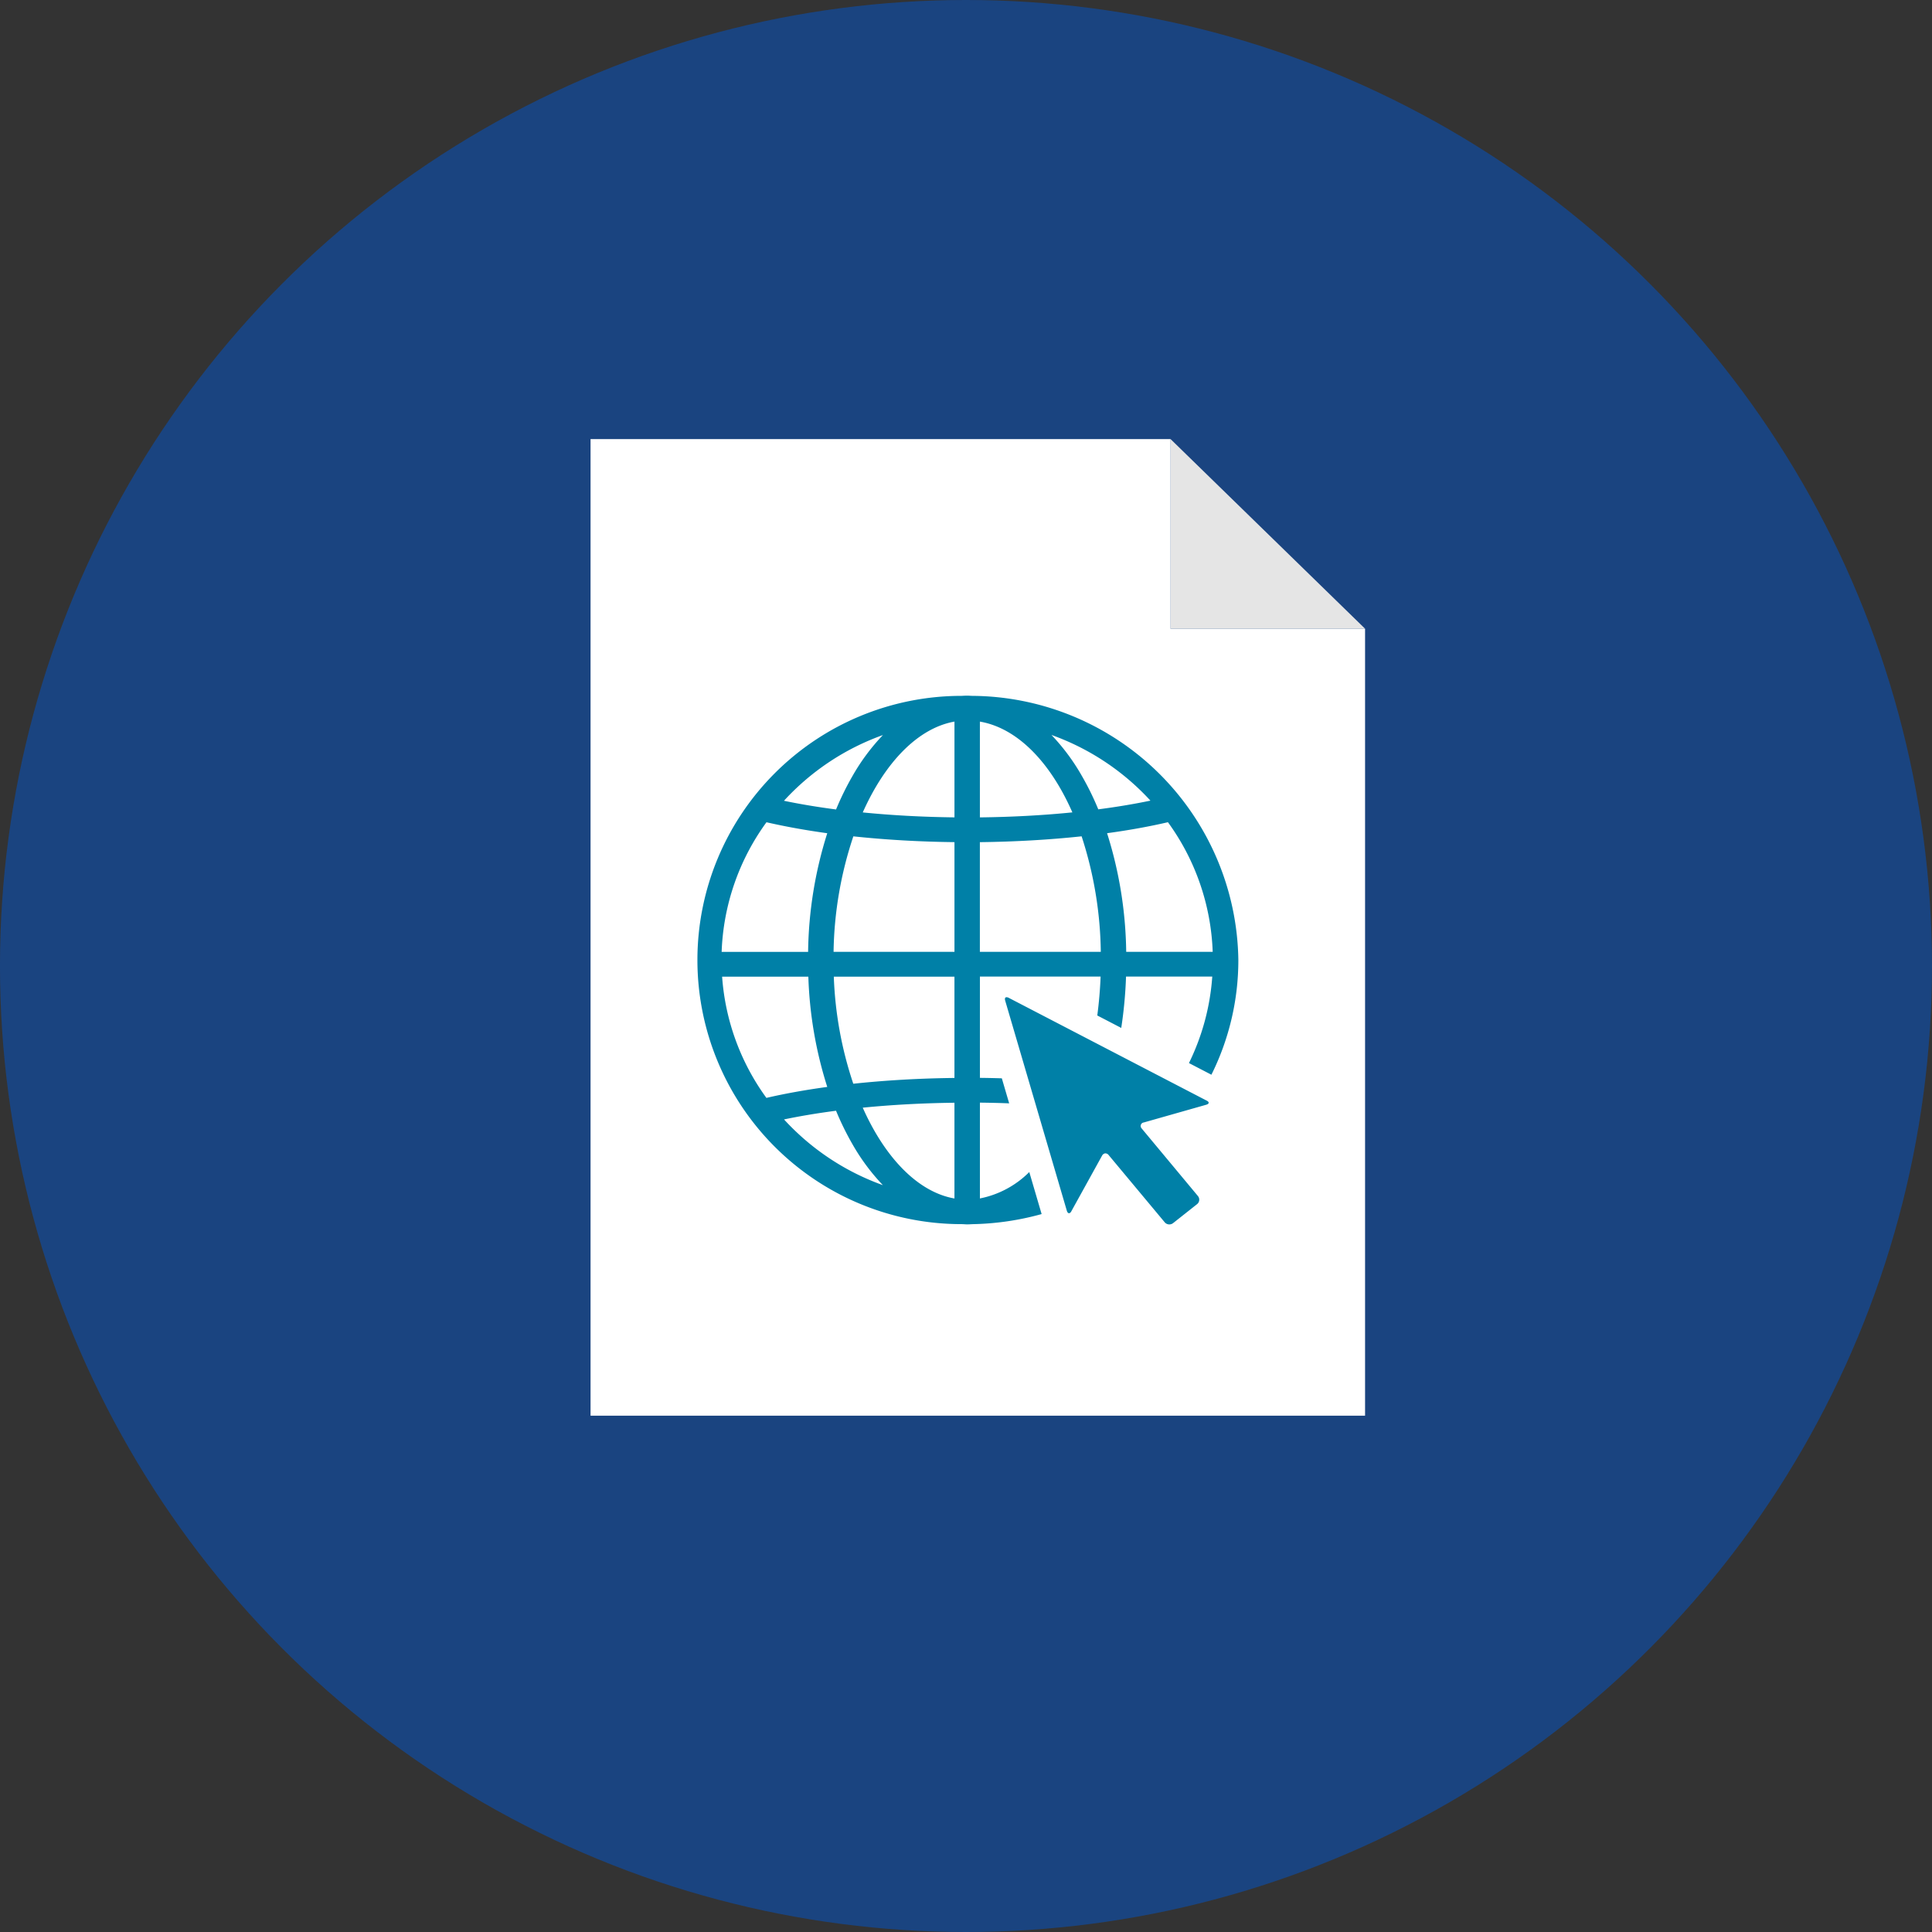
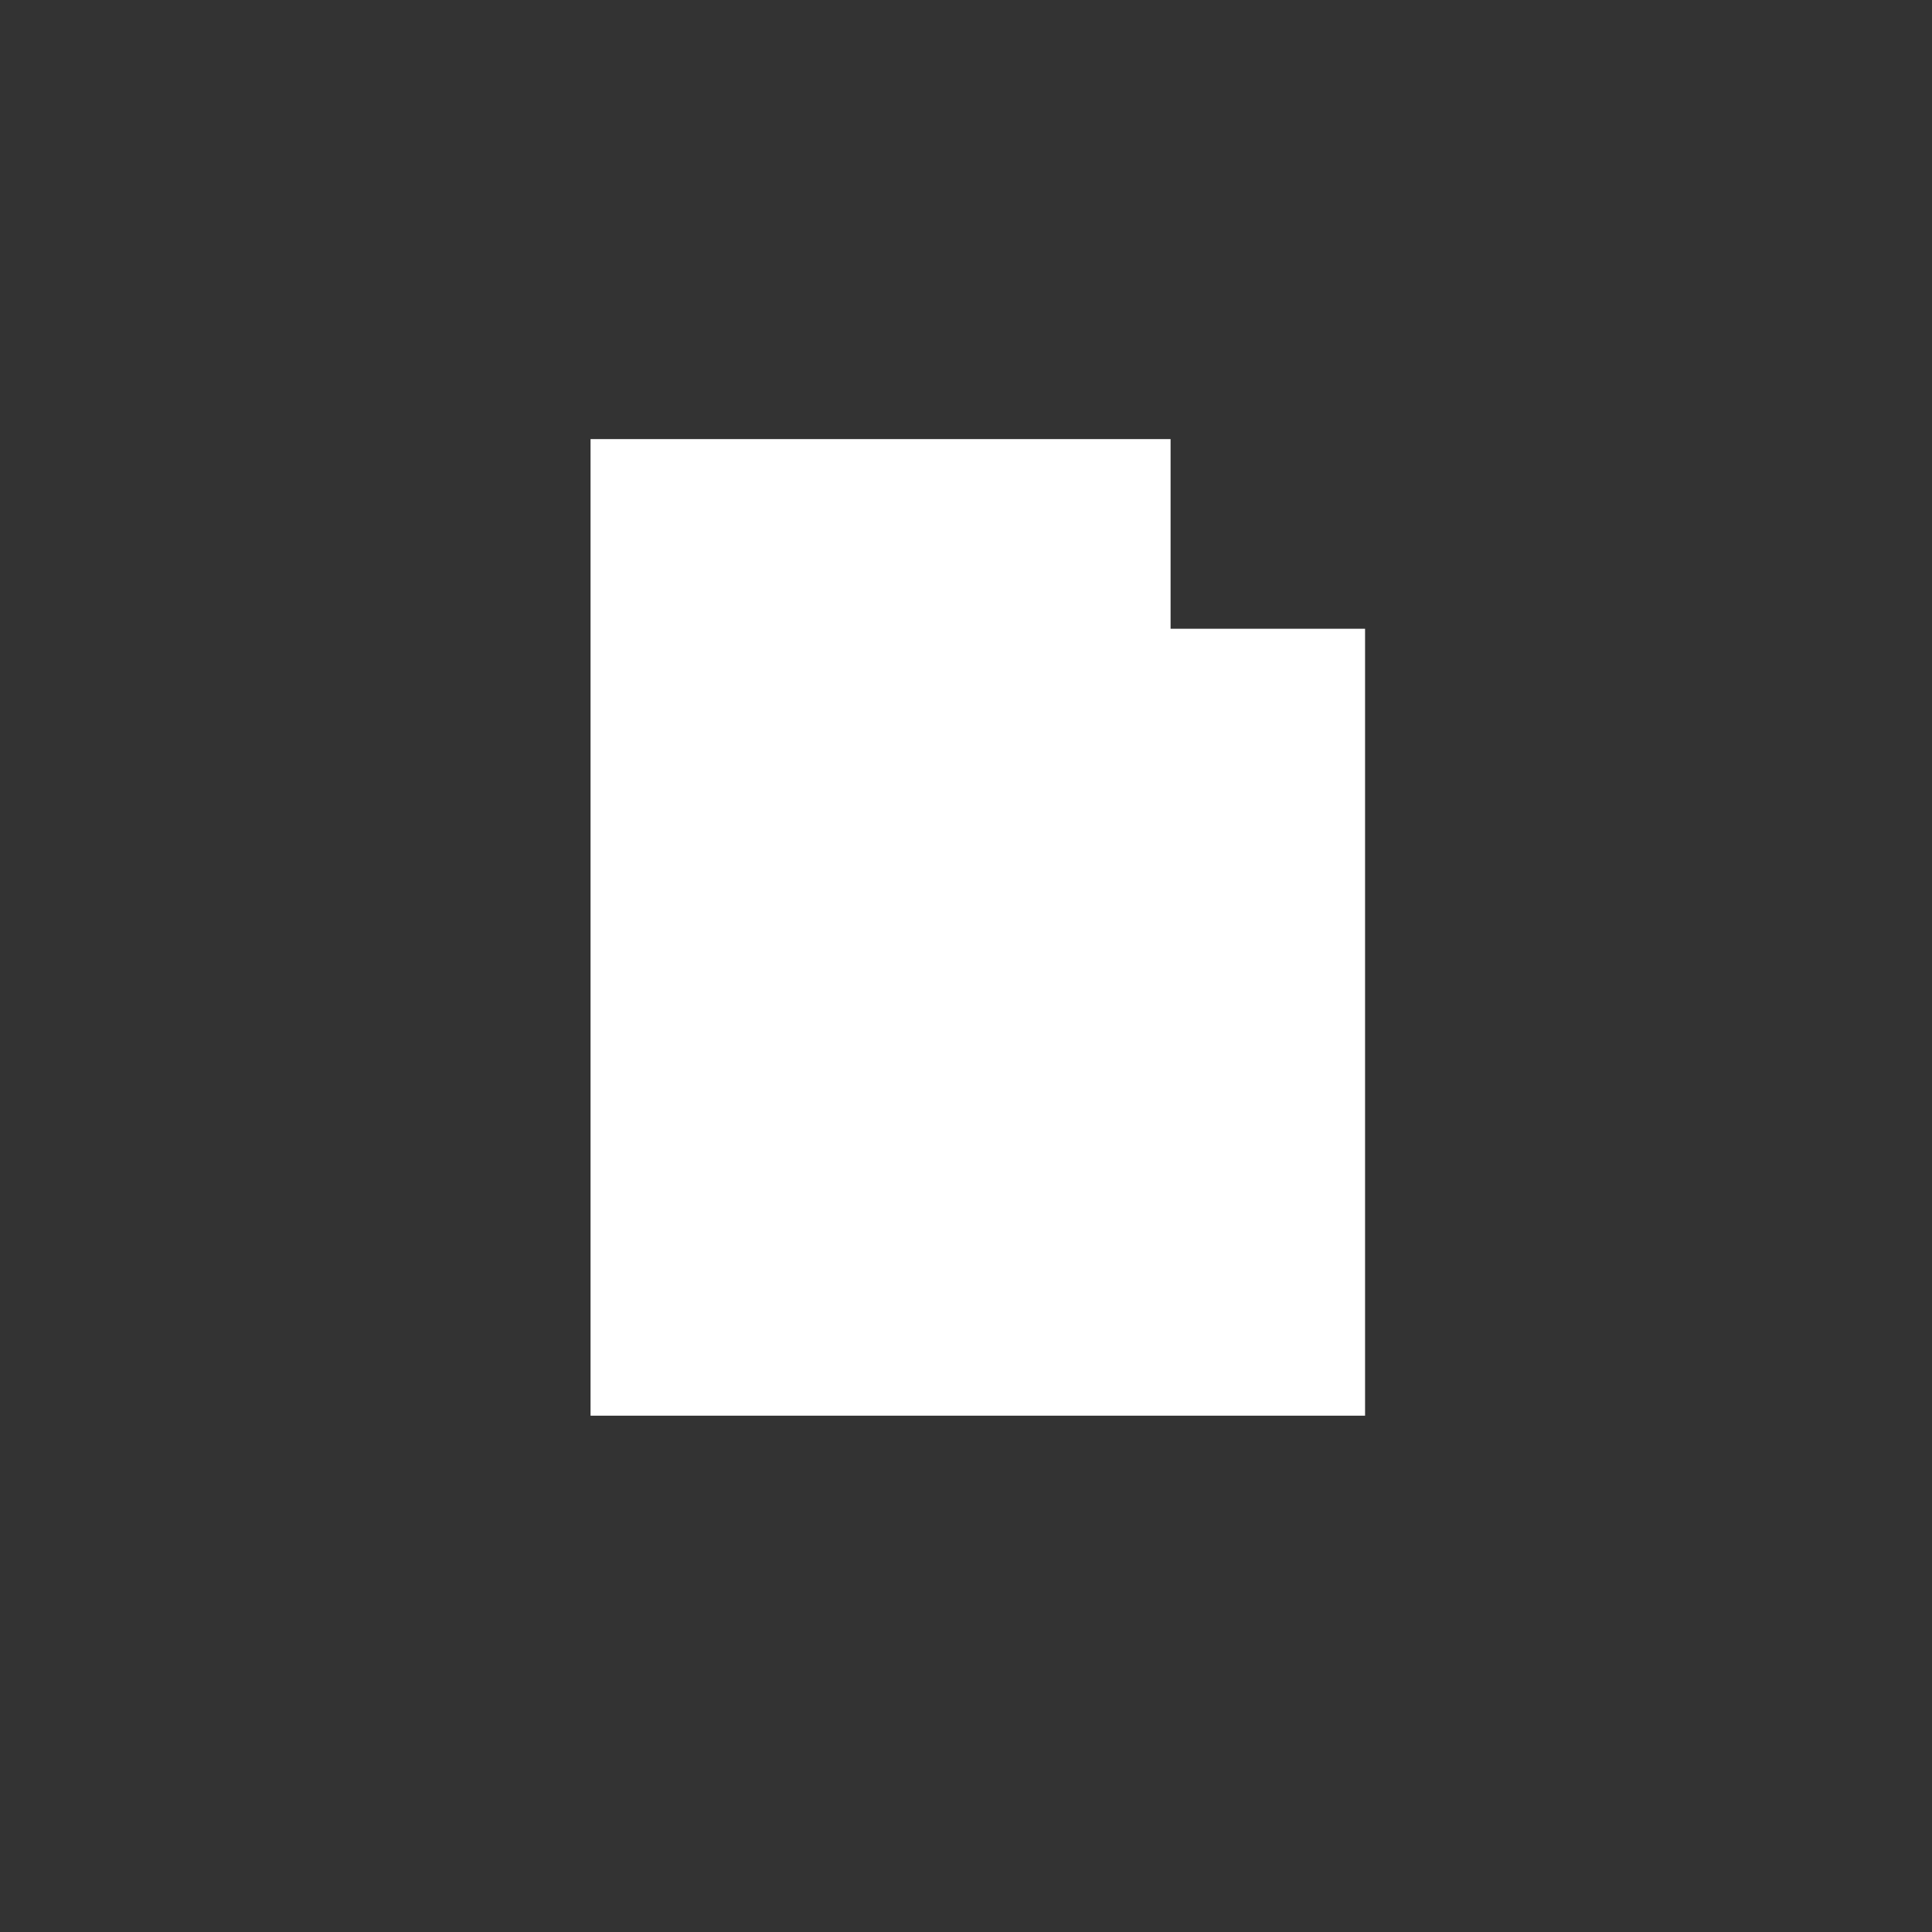
<svg xmlns="http://www.w3.org/2000/svg" width="90" height="90" viewBox="0 0 90 90">
  <rect x="0" y="0" width="90" height="90" fill="#333333" stroke="none" />
  <g id="Group_8562" data-name="Group 8562" transform="translate(-274.891 -6363.32)">
    <g id="Group_8219" data-name="Group 8219" transform="translate(275.156 6363.32)">
-       <circle id="Ellipse_1293" data-name="Ellipse 1293" cx="45" cy="45" r="45" transform="translate(-0.266)" fill="#1a4480" />
-     </g>
+       </g>
    <g id="Group_8561" data-name="Group 8561" transform="translate(302.401 6383.775)">
      <g id="Group_5026" data-name="Group 5026" transform="translate(0)">
        <g id="Group_1708" data-name="Group 1708">
          <g id="Group_1707" data-name="Group 1707">
            <g id="Group_1706" data-name="Group 1706">
              <g id="Group_1697" data-name="Group 1697" transform="translate(27.02)">
                <g id="Group_1696" data-name="Group 1696">
                  <g id="Group_1695" data-name="Group 1695">
                    <g id="Group_1694" data-name="Group 1694">
                      <g id="Group_1693" data-name="Group 1693">
                        <g id="Group_1692" data-name="Group 1692">
                          <g id="Group_1691" data-name="Group 1691">
-                             <path id="Path_1573" data-name="Path 1573" d="M28.337,0V8.835H37.4Z" transform="translate(-28.337)" fill="#e5e5e5" />
-                           </g>
+                             </g>
                        </g>
                      </g>
                    </g>
                  </g>
                </g>
              </g>
              <g id="Group_1705" data-name="Group 1705">
                <g id="Group_1704" data-name="Group 1704">
                  <g id="Group_1703" data-name="Group 1703">
                    <g id="Group_1702" data-name="Group 1702">
                      <g id="Group_1701" data-name="Group 1701">
                        <g id="Group_1700" data-name="Group 1700">
                          <g id="Group_1699" data-name="Group 1699">
                            <g id="Group_1698" data-name="Group 1698">
                              <path id="Path_1574" data-name="Path 1574" d="M30.079,8.835V0H3.059V45.493H39.139V8.835H30.079Z" transform="translate(-3.059)" fill="#fff" />
                            </g>
                          </g>
                        </g>
                      </g>
                    </g>
                  </g>
                </g>
              </g>
            </g>
          </g>
        </g>
      </g>
-       <path id="Path_13365" data-name="Path 13365" d="M535.1,522.229c-.084,0-.169-.01-.253-.01s-.173.006-.258.01a12.3,12.3,0,1,0-.006,24.609c.088,0,.176.011.264.011s.172-.006.257-.01a12.9,12.9,0,0,0,3.212-.47l-.214-.729-.112-.381-.249-.848a4.468,4.468,0,0,1-2.3,1.23v-4.463q.688.007,1.363.033l-.342-1.166c-.338-.01-.678-.018-1.021-.021v-4.719h5.622c-.024.619-.077,1.226-.154,1.813l1.116.58a20.384,20.384,0,0,0,.223-2.393h4.017a10.847,10.847,0,0,1-1.086,4.03l1.046.543a11.979,11.979,0,0,0,1.255-5.347A12.479,12.479,0,0,0,535.1,522.229Zm8.283,4.881c-.758.158-1.571.294-2.428.405a13.038,13.038,0,0,0-.769-1.565,9.723,9.723,0,0,0-1.412-1.9A11.509,11.509,0,0,1,543.385,527.11Zm-13.84,1.663c1.491.159,3.082.252,4.713.27v5.11h-5.632A17.734,17.734,0,0,1,529.545,528.773Zm4.713-5.345v4.461c-1.475-.017-2.915-.095-4.272-.23C531.019,525.333,532.55,523.731,534.258,523.427Zm1.184,0c1.745.3,3.281,1.888,4.308,4.229-1.368.137-2.82.216-4.308.233Zm-4.518.628a9.738,9.738,0,0,0-1.413,1.9,13.237,13.237,0,0,0-.769,1.565c-.856-.112-1.669-.247-2.427-.405A11.5,11.5,0,0,1,530.924,524.054Zm-5.427,4.06c.873.2,1.825.373,2.835.512a19.032,19.032,0,0,0-.892,5.527h-4.028A10.907,10.907,0,0,1,525.5,528.114Zm1.954,7.194a18.868,18.868,0,0,0,.881,5.136c-1.011.139-1.964.309-2.835.511a10.9,10.9,0,0,1-2.063-5.647Zm-1.137,6.651c.758-.158,1.571-.294,2.427-.405a13.238,13.238,0,0,0,.769,1.566,9.726,9.726,0,0,0,1.413,1.9A11.509,11.509,0,0,1,526.315,541.959Zm7.943,3.682c-1.708-.3-3.238-1.906-4.272-4.23,1.358-.135,2.8-.213,4.272-.23Zm0-5.615c-1.628.018-3.219.11-4.712.27a17.585,17.585,0,0,1-.908-4.989h5.62Zm1.184-5.874v-5.11c1.641-.019,3.242-.112,4.74-.272a18,18,0,0,1,.893,5.382Zm6.817,0a19.055,19.055,0,0,0-.891-5.527c1.011-.138,1.962-.31,2.835-.512a10.908,10.908,0,0,1,2.085,6.039Zm3.725,7.123-2.905.825a.164.164,0,0,0-.1.277l.006.008,2.615,3.142a.266.266,0,0,1-.041.379l-1.115.882a.28.28,0,0,1-.1.051.323.323,0,0,1-.077.01.279.279,0,0,1-.215-.1l-2.6-3.118-.011-.014a.2.2,0,0,0-.148-.078.133.133,0,0,0-.041.006.2.2,0,0,0-.117.1l-1.433,2.593a.171.171,0,0,1-.09.089l-.018,0c-.04,0-.077-.038-.1-.113l-2.873-9.791c-.026-.088-.007-.144.043-.157a.076.076,0,0,1,.027,0,.217.217,0,0,1,.1.03l9.2,4.778C546.139,541.143,546.13,541.234,545.984,541.276Z" transform="translate(-517.303 -510.268)" fill="#0080a7" />
    </g>
  </g>
</svg>